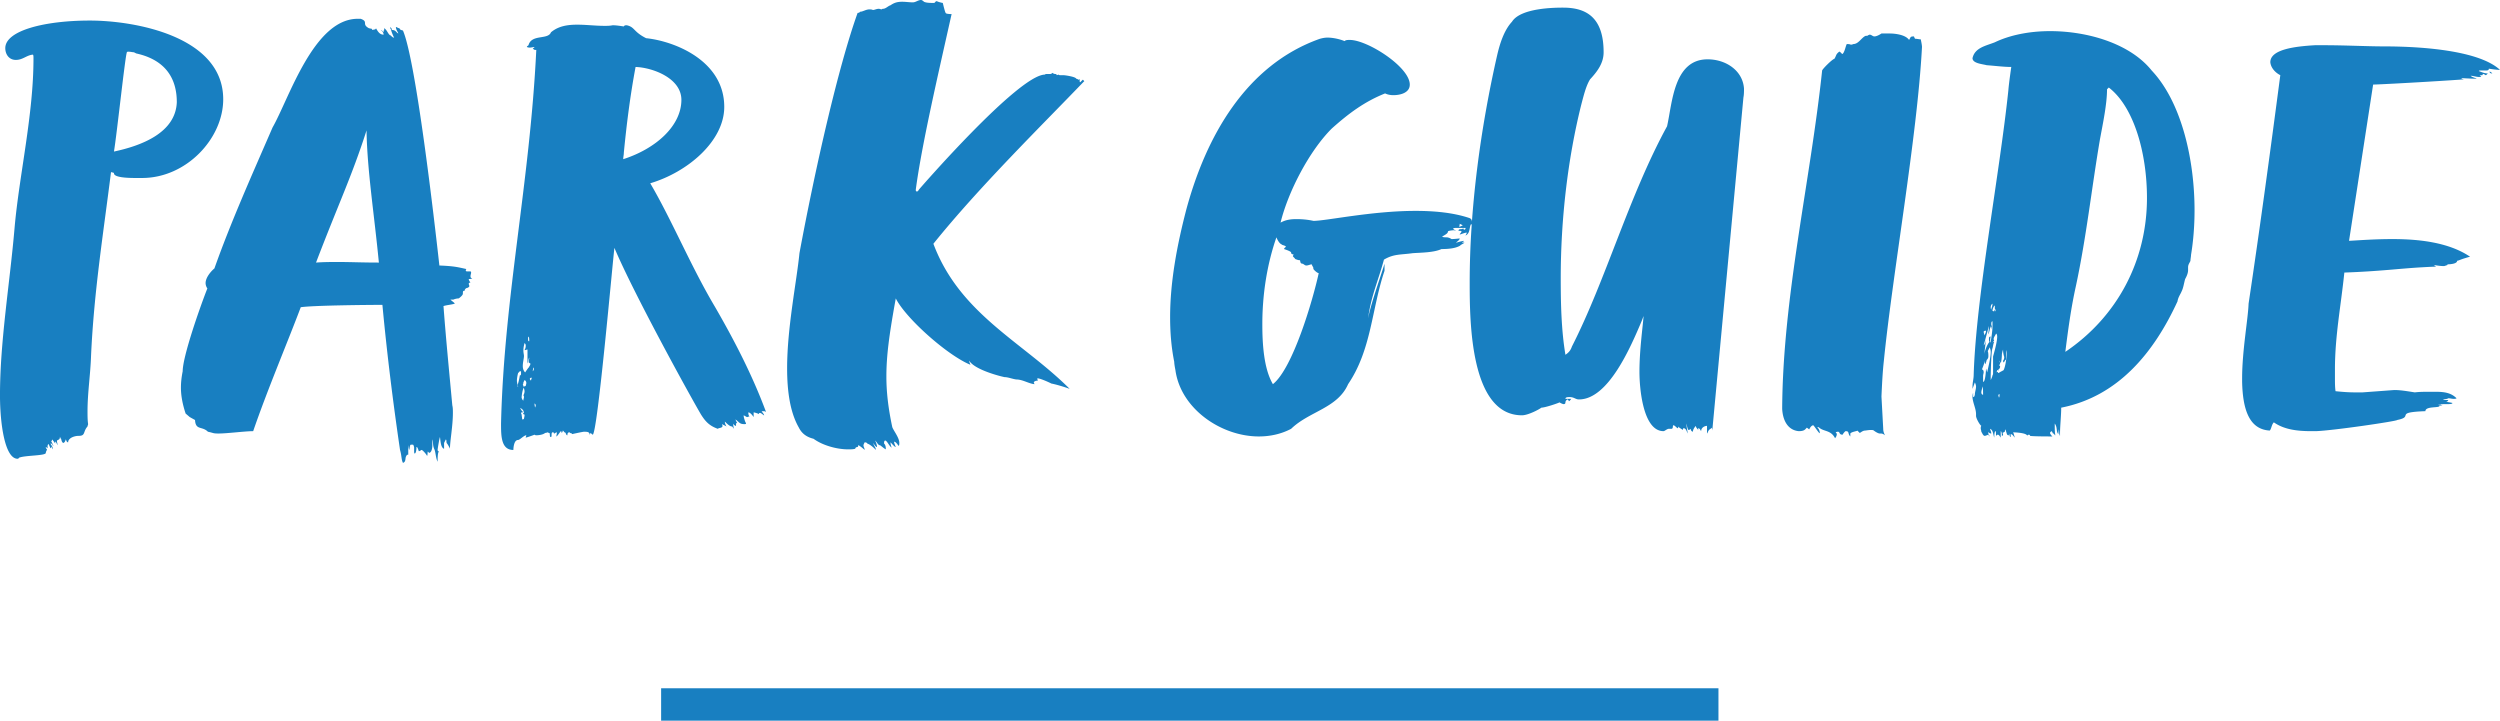
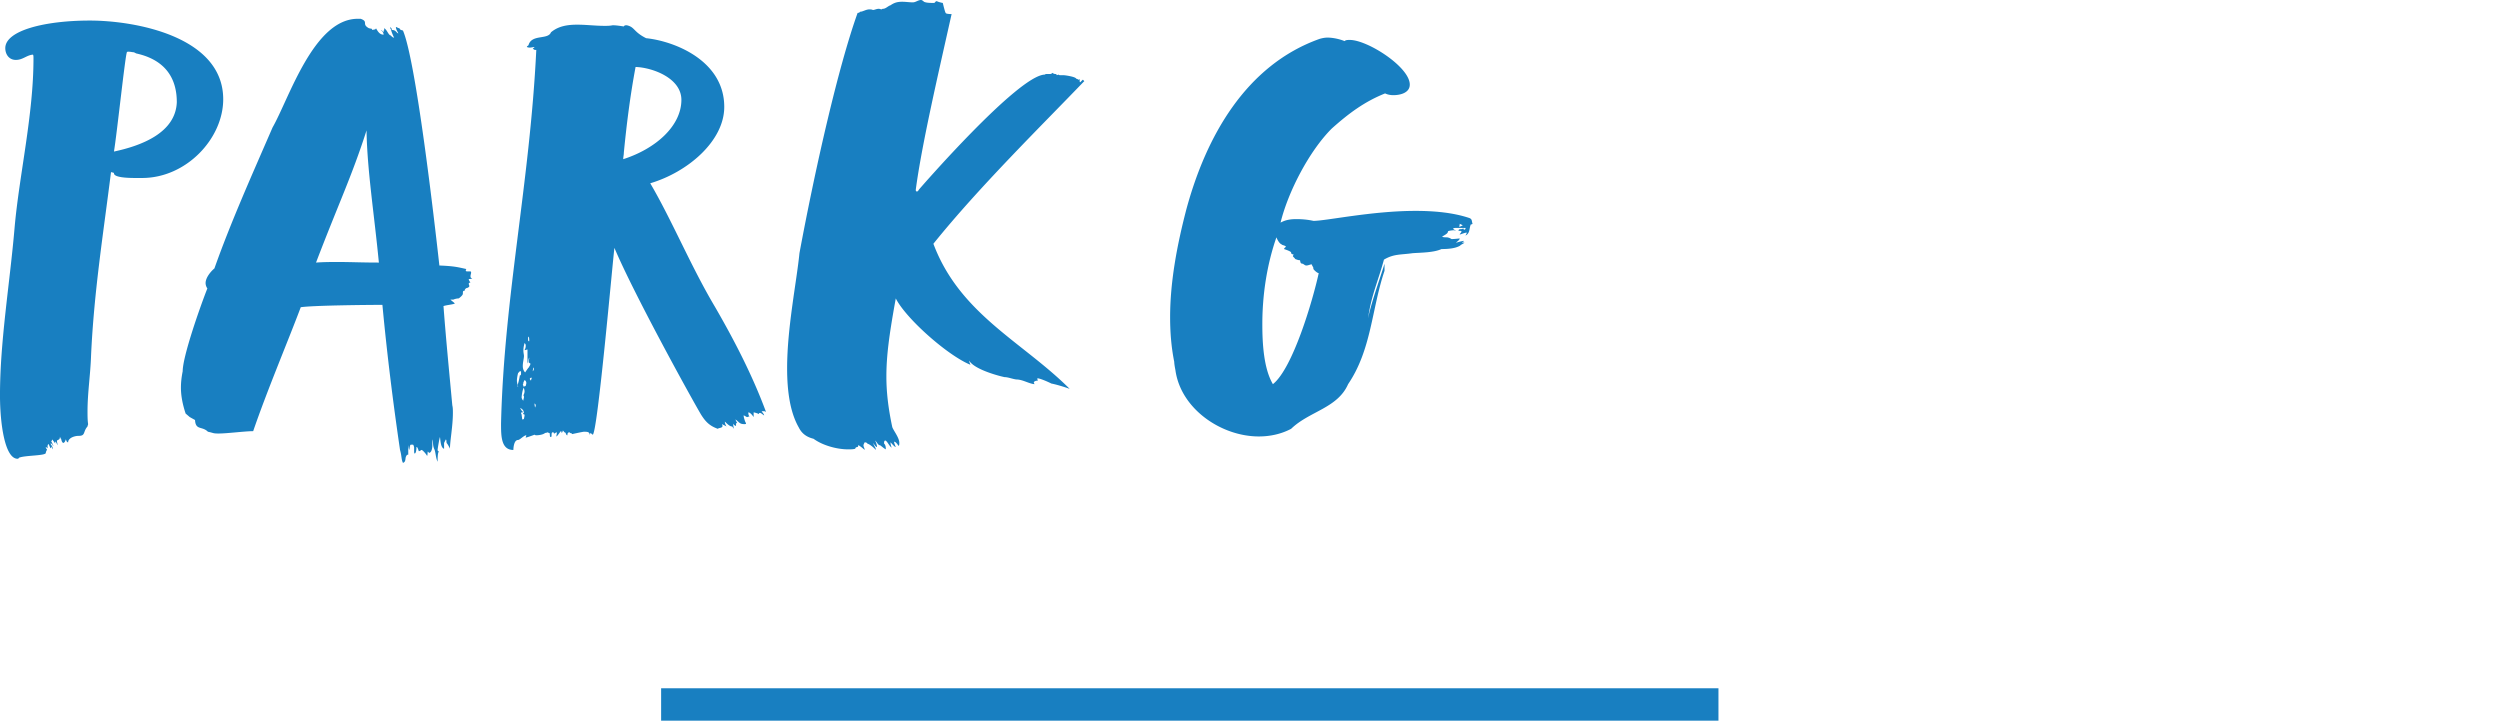
<svg xmlns="http://www.w3.org/2000/svg" id="_レイヤー_2" data-name="レイヤー 2" viewBox="0 0 255.36 73.61">
  <defs>
    <style>.cls-1{fill:#187fc1}</style>
  </defs>
  <g id="_会場MAP" data-name="会場MAP">
    <path class="cls-1" d="M67.53 70.3h108v3.31h-108zM22.8 10.14c0 4.02-3.78 8.04-8.28 8.04h-.72c-.84 0-2.16-.06-2.16-.48 0-.06-.06-.06-.3-.12-.78 6.24-1.74 12.18-2.04 18.78-.06 1.86-.36 3.78-.36 5.64 0 .42 0 .9.06 1.32 0 .06-.06.18-.06.24-.48.54-.18.96-.9.96-.48 0-1.08.24-1.08.66-.18 0-.18-.24-.24-.3-.06.24-.18.36-.24.36-.18 0-.24-.48-.24-.42-.06 0-.12-.3-.12-.18 0 .36-.3.24-.3.42 0 .12.06.24.06.42-.06-.12-.18-.42-.24-.36v.18l-.3-.42c0 .06-.06.18-.12.18 0-.06.24.48.24.48-.12 0-.06-.24-.3-.24.06.18.24.3.24.6l-.18-.3c0 .12 0 .18-.06.18 0 0-.12-.24-.18-.42-.12.06-.12.12-.12.42-.06 0-.12-.12-.18-.12 0 .18.12.18.12.3-.06.06-.12.24-.12.3 0 .3-2.04.24-2.7.48-.06 0-.06.12-.18.12-1.32 0-1.8-3.66-1.8-6.48 0-5.58 1.02-11.52 1.5-17.22C1.98 17.82 3.42 11.7 3.42 6c0-.24 0-.36-.06-.42-.66.06-1.02.54-1.74.54S.54 5.52.54 4.92c0-1.8 4.02-2.82 8.64-2.82S22.8 3.72 22.8 10.14zm-8.88-4.68l-.24-.12c-.12 0-.36-.06-.54-.06-.06 0-.18 0-.18.06-.18.42-1.02 8.34-1.32 10.14 2.82-.6 6.3-1.92 6.42-5.04 0-2.94-1.68-4.44-4.14-4.98zm34.14 23.4c-.12 0-.18.06-.18.12s.06.18.06.24-.06.12-.18.18c-.12 0-.3.12-.3.3-.18 0-.18.06-.18.3 0 .18-.42.48-.42.48-.18 0-.42.06-.54.12h-.3c0 .06.48.36.42.42-.42.12-.72.12-1.14.24.24 3.24.6 6.9.9 10.14.06.24.06.48.06.78 0 1.32-.3 2.88-.3 3.66 0-.06-.24-.48-.3-.54-.06-.06-.06-.18-.06-.24s0-.12-.06-.18l-.18.36v.6c-.36-.12-.36-.84-.42-1.2-.06.12-.24 1.2-.24 1.32s.12.12.12.18c-.12.12-.12.72-.12 1.02-.18-.36-.18-.78-.3-1.2-.24-.48-.12-.78-.24-1.08v.66c0 .18-.06.72-.36.72 0 0 0-.12-.12-.12 0 0 0 .42-.06.42-.12-.24-.48-.6-.54-.6-.12 0-.12.12-.3.12 0 .06-.12-.48-.24-.42 0 .3-.06.66-.18.66-.06 0-.06-.12-.06-.36v-.24c0-.06-.06-.3-.12-.3H42c-.12 0-.12.12-.12.24s0 .24-.06.3c0-.12 0-.24-.06-.48 0 .24-.06.36-.06.48v.48s-.18 0-.18.12c-.18.18 0 .6-.36.72-.18-.36-.12-.72-.3-1.32-.72-4.92-1.32-9.72-1.8-14.82-1.8 0-7.14.06-8.34.24-1.26 3.36-3.42 8.46-4.86 12.66-.84 0-2.64.24-3.54.24-.6 0-.48-.06-1.08-.18-.6-.6-1.26-.12-1.32-1.2l-.54-.3-.42-.36c-.3-.9-.48-1.8-.48-2.64 0-.54.06-1.08.18-1.68 0-1.5 1.74-6.48 2.52-8.46a.968.968 0 01-.18-.54c0-.6.6-1.26.9-1.5 1.68-4.74 3.78-9.42 5.94-14.4 1.68-2.94 4.2-11.1 8.7-11.1h.3c.84.3.06.54.84.96 0 0 .24.06.3.06 0 0 0 .12.12.12 0-.06.3 0 .3-.18.18.3.36.66.78.66 0-.18-.12-.36-.3-.48.12 0 .3.24.3.24s0-.3.06-.18v-.24c.3.18.36.54.6.72.12 0 .18.24.42.24-.12-.18-.36-.84-.3-.78 0 0-.12-.18-.12-.3.12.12.18.12.18.3.42 0 .42.24.66.36 0-.12-.24-.36-.24-.66.12 0 .18.12.36.12.06.18.18.18.36.24 1.32 3.06 3.18 19.14 3.72 24 1.56.06 1.92.18 2.76.36-.06.06-.06.12-.06.18s.12.06.18.06H48c.12 0 .12.06.12.12 0 .12-.06.24-.06.36s0 .18.18.24c-.12.06-.3.06-.36.06 0 .12.12.3.18.36zm-13.56-2.1c1.32 0 2.46.06 4.2.06-.48-4.98-1.2-9.48-1.26-13.5-1.5 4.68-2.82 7.38-5.16 13.5.84-.06 1.56-.06 2.22-.06zm43.14 15.42c-.12 0-.12.06-.12.12-.06-.06-.48-.18-.54-.18v.48c-.12-.18-.36-.48-.54-.48 0 .12 0 .3.12.42-.12 0-.18.06-.24.06s-.12-.06-.36-.18c0 .18.06.36.12.54 0 .06.12.24.12.3s-.06.06-.18.06c-.48 0-.48-.18-.9-.48 0 0 .06.18.18.36-.12 0-.12.06-.12.3-.12 0-.3-.18-.3-.24 0 .18.06.3.06.54-.06-.12-.18-.3-.18-.24-.3 0-.72-.54-.72-.48 0 .18.12.42.18.48l-.48-.24c.06.12.06.18.06.18 0 .24-.36.18-.48.3-.84-.3-1.26-.72-1.74-1.5-1.26-2.16-6.9-12.42-8.82-16.98-.18 1.38-1.74 19.08-2.22 19.08-.18-.12-.18-.18-.18-.18-.06 0-.12.18-.12.24 0-.36-.24-.36-.6-.36-.12 0-1.2.24-1.2.24 0-.12-.24-.06-.24-.18 0 0-.18 0-.18.06-.06.06-.06.12-.06.24-.18 0-.12-.3-.3-.3-.06-.06-.12-.18-.18-.18 0 .18-.12.24-.12.24s0-.18-.06-.18-.36.54-.48.54c0 0 .06-.24.06-.42-.12 0-.3.18-.3.12s0-.12-.12-.12c-.06 0-.12 0-.12.3 0 .12 0 .18-.12.18 0 0-.06-.06-.06-.3 0-.18-.12-.06-.18-.18-.06 0-.18.06-.3.06-.18.18-.66.24-.9.24-.12 0-.18-.06-.18-.06-.3.12-.84.3-.9.3 0-.06.06-.18.06-.24-.24 0-.66.48-.84.48-.48 0-.48 1.02-.48 1.02-1.26 0-1.26-1.44-1.26-2.7.3-12.9 2.94-24.54 3.6-38.16-.18 0-.24 0-.36-.18 0 0 .12 0 .18-.12-.12 0-.3.06-.48.06-.06 0-.18 0-.3-.06 0-.12.18-.12.18-.24.36-1.08 1.98-.48 2.28-1.26.78-.66 1.74-.78 2.7-.78.9 0 1.86.12 2.76.12.3 0 .54 0 .84-.06.36 0 .72.06 1.14.12.06-.12.18-.12.3-.12.84.18.66.66 1.98 1.32 2.88.3 7.98 2.28 7.98 7.02 0 3.48-3.72 6.66-7.56 7.8 2.22 3.78 4.14 8.46 6.6 12.6 1.98 3.42 3.84 7.02 5.22 10.74-.06 0-.12-.06-.18-.06-.12 0-.3 0-.24.06.18.18.18.24.24.36-.12 0-.18-.18-.42-.24zm-24.84-3.3c0 .18.06.36.06.48.12-.36.18-.66.24-1.02.06 0 .12 0 .12-.18v-.24c-.24 0-.18.12-.3.18-.06.24-.12.54-.12.78zm.12.66s0-.18-.06-.18c0 .12.06.18.06.18zm.42 3.3c.06 0 .12 0 .18-.06 0-.06.06-.24.06-.36 0-.06 0-.12-.18-.12l.12-.18-.12-.3c0 .12-.24-.24-.24-.12 0 .06.06.12.12.24 0 0 .12.06.12.18-.06 0-.18 0-.18.06s.06.12.06.18c0 0 .06.42.06.48zm.24-2.88c0-.12-.06-.24-.06-.36-.12.06-.24.78-.24 1.02 0 0 .06.24.18.3 0-.18.06-.24.06-.36 0-.06 0-.12-.06-.18.06-.12.12-.24.12-.42zm-.12-4.14c0 .18.06.42.06.54 0 .24-.12.66-.12 1.02 0 .24.06.48.24.66.12-.18.36-.54.36-.48 0-.06.18-.24.18-.42l-.18-.12c0-.12.06-.36.06-.48-.06 0-.12.48-.18.6V35.7c-.12 0-.12.06-.3.06.06-.12.12-.24.12-.42 0-.12 0-.18-.12-.3-.06.24-.12.48-.12.78zm0 3.24c0 .06 0 .12-.06.24.06.06.06.12.06.18 0 0 .12 0 .24-.06 0-.06.06-.18.06-.3s-.06-.24-.18-.3l-.12.24zm.48-4.44c0 .12 0 .24.12.24 0-.12 0-.42-.06-.48-.06.06-.06.12-.06.24zm.18 4.08c0 .06.06.12.12.18 0-.12.12-.3.06-.3-.12 0-.18.06-.18.12zm.3-.78c.12-.12.12-.24.12-.36-.06-.06-.12.24-.12.36zm.3 3.48c0-.06-.06-.18-.12-.18 0 .06 0 .18.06.42 0-.06.06-.12.06-.24zM69.6 10.2c0-2.22-2.94-3.3-4.68-3.36-.54 2.88-.9 5.7-1.2 8.76 0 .24-.06.42-.06.66 3.36-1.08 5.94-3.42 5.94-6.06zm18.24-9c.3 0 .6-.24.96-.24.12 0 .24 0 .36.06.18 0 .36-.12.6-.12 0 0 .12 0 .24.06.06 0 .12-.06.18-.06.3 0 .54-.3.78-.36.42-.3.78-.36 1.2-.36.36 0 .72.06 1.08.06.3 0 .54-.24.84-.24.12 0 .3.18.3.18.24.12.66.12 1.02.12.12 0 .12-.18.3-.18.06.06.54.18.6.18 0 0 .24 1.02.3 1.02 0 .12.6.12.6.12-1.38 6.18-3.06 13.38-3.66 17.94 0 .06 0 .18.12.18s.18-.18.24-.24c0 0 10.14-11.7 12.84-11.7 0 0 0-.06.18-.06h.36c.06 0 .18-.06.24-.12.06.06.12.12.3.12.06 0 .12.06.12.12l.18-.06c.06.06.12.06.18.06h.3c.24 0 1.32.18 1.32.36.06 0 .24.06.18.12.06 0 .06-.06.18-.06 0 .24 0 .3.06.3l.24-.24c.06-.06.12.12.18.12-4.32 4.5-10.74 10.8-15.42 16.62 2.7 7.2 9.12 10.02 13.92 14.82-.66-.24-1.5-.48-1.86-.54-.48-.24-1.2-.54-1.44-.54 0 0 0 .18.06.24-.3 0-.42.12-.42.18 0 .12.12.18.06.18-.6-.06-1.2-.48-1.86-.48-.42-.06-.84-.24-1.2-.24-.84-.18-3.12-.84-3.6-1.68 0 .18.12.36.12.42-2.34-.96-6.6-4.74-7.62-6.78l-.12.66c-.54 3.06-.84 5.16-.84 7.32 0 1.56.18 3.18.6 5.16.12.36.72 1.08.72 1.62 0 .12 0 .24-.06.3-.06 0-.24-.42-.48-.42 0 .12.18.54.18.54-.12 0-.36-.3-.54-.48 0 .06 0 .24.12.54-.24-.12-.48-.72-.66-.72-.06 0-.12.06-.12.3.18.18.18.42.18.6-.24-.12-.54-.42-.6-.42-.18 0-.3-.3-.48-.48 0 .06.18.36.18.66-.12 0-.3-.24-.36-.42 0 .3.24.42.24.72-.24-.3-.84-.72-.84-.6 0-.12-.18-.18-.3-.18-.06.12-.12.24-.12.3 0 .18.12.3.12.48-.18-.18-.66-.54-.66-.48s0 .12-.06.18c-.12 0-.24.06-.24.18-.24.06-.48.06-.72.06-1.2 0-2.64-.42-3.54-1.08-.72-.18-1.2-.54-1.5-1.14-.9-1.56-1.2-3.72-1.2-6.06 0-4.14.96-8.76 1.26-11.76 1.62-8.7 3.96-19.02 5.94-24.54.12 0 .24-.06.24-.12zm62.22 21.06c.36.12.24.36.36.6-.06 0 0 .06-.18.06-.18.36-.06.9-.54 1.14 0-.06.12-.18.12-.3-.24 0-.72.24-.72.18s.18-.18.18-.3c0-.06-.06-.06-.3-.06 0-.3.42-.06.48-.3h-.54c-.24 0-.48 0-.48.06s.06.12.24.18c.06.06-.12 0-.18 0-.18 0-.6.06-.6.12 0 .24-.36.36-.6.54.12.06.3.06.42.06.18 0 .36.06.54.18.36 0 .72-.06.84-.06 0 .18-.42.42-.36.42.12 0 .12-.06.78-.18.06.06-.18.12-.18.18h.24c0 .06-.42.24-.42.3-.48.3-1.26.36-1.92.36-.78.36-2.04.36-2.94.42-1.26.18-1.92.06-2.94.66-.54 2.04-1.32 3.72-1.62 6 .3-1.56 1.38-4.56 1.68-5.58v.72c-1.32 3.9-1.32 8.04-3.72 11.58-1.08 2.46-3.96 2.76-5.82 4.56-1.02.54-2.16.78-3.3.78-3.84 0-7.98-2.82-8.52-6.78-.06-.3-.12-.66-.12-.84-.3-1.5-.42-3-.42-4.56 0-3.66.72-7.44 1.68-11.1 1.98-7.26 6-14.64 13.62-17.34.24-.06.48-.12.78-.12.6 0 1.32.18 1.74.36.12-.12.3-.12.54-.12 1.8 0 6.12 2.76 6.12 4.56 0 .84-.96 1.08-1.68 1.08-.3 0-.6-.06-.84-.18-2.1.84-3.72 2.04-5.46 3.6-2.28 2.28-4.44 6.42-5.22 9.6.54-.3 1.08-.36 1.62-.36.6 0 1.2.06 1.74.18 1.32 0 5.94-1.02 10.44-1.02 1.92 0 3.84.18 5.46.72zM134.7 27.9c-.18 0-.66-.48-.54-.48 0-.12-.12-.24-.18-.42-.12 0-.36.12-.54.12-.12 0-.18-.06-.36-.18-.3 0-.24-.24-.3-.36-.18 0-.3-.06-.48-.12-.06-.12-.24-.24-.24-.3s.06-.06.06-.18c-.06 0-.24 0-.24-.18 0-.12-.54-.3-.72-.36 0-.12.24-.24.18-.24 0-.12-.48-.18-.42-.24-.24-.06-.48-.54-.54-.72-.96 2.76-1.44 5.82-1.44 8.88 0 1.86.12 4.5 1.08 6.12 2.04-1.62 4.08-8.58 4.68-11.34zm14.34-4.74c.12 0 .3-.12.36-.12 0-.06-.18-.12-.3-.18 0 .18-.06.3-.06.3zm.66.12h-.24c0 .12.06.18.12.18s.12-.06.12-.18z" />
-     <path class="cls-1" d="M174.9 43.98s0-.18-.06-.3c0 .12-.36.12-.42.6-.06-.06-.06-.18-.06-.24v-.54c-.24 0-.6.18-.6.54-.06-.06-.12-.3-.3-.3v.18c-.06-.12-.24-.24-.24-.42 0 0-.3.3-.3.6-.18-.06-.18-.12-.24-.3-.06.06-.12.12-.18.12-.12 0-.18-.42-.24-.66 0 .42.12.72.12 1.02-.12-.3-.18-.54-.42-.54 0 0-.06 0-.06.18-.06-.06-.42-.24-.48-.36 0 .12 0 .18-.06.18s-.3-.3-.42-.3 0 .3-.18.36h-.3c-.18 0-.42.24-.54.24-2.1 0-2.46-4.38-2.46-6.06 0-2.28.36-4.74.42-5.7l-.18.48c-1.14 2.7-3.42 8.04-6.42 8.04-.36 0-.48-.24-.96-.24-.18 0-.42 0-.42.18h.6c-.06.06-.18.24-.24.24 0 0-.06-.12-.12-.18-.06 0-.24.12-.24.3 0 .12-.06.18-.18.18-.06 0-.24-.06-.42-.18-.24.12-1.5.54-1.86.54-.12.12-1.32.78-1.98.78-5.28 0-5.34-9.54-5.34-13.56 0-7.5 1.08-15.66 2.82-23.28.24-1.02.66-2.46 1.5-3.36.9-1.44 4.5-1.44 5.22-1.44 2.4 0 4.14 1.02 4.14 4.56 0 1.08-.6 1.92-1.38 2.76-.42.66-.66 1.68-.9 2.58-1.38 5.52-2.1 11.7-2.1 17.76 0 2.58.06 5.28.48 7.8.36-.24.54-.48.66-.84 3.48-6.84 5.82-15.36 9.72-22.5.54-2.34.66-6.84 4.14-6.84 1.86 0 3.6 1.14 3.72 3 0 .3 0 .6-.06.9l-3.18 34.02zm17.52-7.08c-.12 1.08-.18 2.28-.24 3.6l.18 3.3c0 .24.06.42.18.66-.24-.18-.3-.18-.54-.18-.12 0-.36-.12-.6-.3-.06-.06-.18-.06-.3-.06-.24 0-.54.06-.6.06-.24 0-.48.24-.54.24l-.24-.24c0 .06-.6.12-.72.3v.3c-.3-.3-.06-.54-.48-.54-.06 0-.3.3-.3.36-.42 0-.24-.3-.48-.3-.06 0-.12 0-.24.06.06.06.12.12.12.18 0 .18-.12.36-.18.42-.42-.84-1.14-.66-1.62-1.08 0 0-.06-.06-.18-.06 0 .06.12.18.12.18.12.24.12.36.12.42 0 .18-.48-.6-.66-.78-.24 0-.42.42-.42.42l-.24-.18c-.18.18-.24.36-.84.36-1.14-.12-1.62-1.14-1.68-2.28.06-11.46 2.88-23.22 4.08-34.56.06-.18 1.02-1.14 1.26-1.2.24-.42.12-.42.48-.72.06-.06.36.3.3.24.24-.06.36-.84.48-1.02.36 0 .36.06.42.06s.12 0 .24-.06c.54 0 .84-.66 1.26-.84.12 0 .24 0 .24-.06.06 0 .12-.06.18-.06.18 0 .3.18.48.18.12 0 .36-.06.72-.3h.84c.54 0 1.62.12 1.98.66.18-.3.12-.36.48-.36.06 0 .06.24.18.24s.42.06.54.06c0 .06.12.54.12.78-.48 9.12-3 23.1-3.9 32.1zm27.36-29.7c3.06 3.24 4.38 9.12 4.38 14.28 0 1.56-.12 3.12-.36 4.56 0 .18-.06.42-.06.6-.06.18-.24.36-.24.66v.3c0 .18-.06.48-.3.9-.12.42-.18.9-.36 1.26-.12.3-.36.6-.42 1.02-2.4 5.22-6.06 9.72-11.88 10.86 0 .78-.12 1.92-.12 2.58v.3c-.12-.18-.06-.48-.12-.66l-.06.48c-.24-.3-.06-.66-.36-1.08 0 .66 0 .84.06 1.2-.12 0-.06-.18-.24-.18l-.12-.24c-.12.06-.18.12-.18.18 0 .12.18.3.24.36-.24 0-2.04 0-2.28-.06 0-.06-.06-.12-.12-.12s-.18.06-.18.12c0-.3-1.2-.36-1.44-.36.06.06.12.36.18.54-.12-.12-.24-.36-.42-.36v.3c-.12 0-.12-.3-.18-.36v.18c-.24 0-.18-.12-.36-.6-.06.06-.06.24-.06.24l-.24.12s.06.06.06.18c0 .06-.06.12-.12.12 0-.12 0-.42-.12-.48v.66c-.12-.18-.18-.3-.3-.3-.06 0-.12.06-.18.12 0-.3 0-.48-.06-.48s-.12.24-.12.66c-.12-.36-.12-.78-.42-.9 0 .12.12.3.12.48a.33.33 0 01-.3-.18v.24c.06.06.12.18.12.24 0 0-.06-.06-.12-.18-.18.06-.3.12-.36.12-.18 0-.24-.24-.36-.42 0-.12-.06-.24-.06-.36 0-.06 0-.18.06-.24-.18-.12-.54-.78-.54-1.02v-.18c0-.54-.3-1.08-.36-1.68 0-.06 0-.36.06-.48v.24c0 .12 0 .18.06.18 0 0 .06 0 .12-.24 0-.3.12-.54.12-.84 0-.12-.06-.3-.12-.42l-.24.66v-.24c0-.42.12-.78.12-1.2.24-7.92 2.64-20.46 3.54-29.04.06-.78.3-2.4.3-2.4-.78 0-1.68-.12-2.52-.18-.42-.12-1.44-.18-1.44-.72.24-1.08 1.38-1.26 2.28-1.62 1.5-.72 3.48-1.14 5.64-1.14 3.84 0 8.16 1.26 10.38 4.02zm-17.22 33.12c0-.06 0-.84-.06-.84 0 .12-.12.42-.12.6 0 .12.06.24.18.24zm.42-2.28c.06-.36.36-1.44.36-2.1 0-.18-.06-.36-.12-.48 0 .12-.12.24-.18.42.06.12.06.36.06.48s0 .24-.18.42c0 .12-.06.18-.12.42-.06-.06-.06-.12-.06-.18v-.18c-.06.3-.18.6-.3.9.12 0 .18.12.18.3 0 .06-.06.24-.06.36v.6c.24.06.3-1.26.3-1.32 0-.12.06.18.12.36zm.18-4.74l-.54 1.98c.18-.18.18-.36.24-.6l-.18 1.5c.06-.36.3-1.02.54-1.26-.06-.06-.06-.18-.06-.3s0-.24.18-.24c-.06.18-.06.48-.06.66 0 0 0-.06.06-.12.06-.42.18-1.08.18-1.62v-.48c-.06 0-.12.06-.12.24 0 .12 0 .18.06.24 0 .06-.06.06-.06.36 0-.06-.06-.18-.06-.36-.06.12-.18.84-.24.84 0-.24.06-.54.06-.84zm-.3.48c-.18 0-.24.06-.24.12s.06.18.06.36c.06-.12.18-.24.18-.48zm.54-2.16c0-.18.12-.3.12-.6-.12.06-.18.24-.18.36 0 .06 0 .18.06.24zm.18 6.54v-1.74c.06-.24.42-1.44.42-2.04 0-.18-.06-.3-.12-.3-.06.18-.24.36-.24.54 0 .06 0 .12.06.18l-.18.18s.12-.06.18-.06c-.12.24-.12.48-.18.66-.12.18-.18 2.52-.18 2.88v.36s.18-.36.18-.48c0 0 .06-.06.06-.18zm.24-6.54c-.06 0-.06-.12-.06-.18v-.24c-.18.12-.24.48-.24.54 0 0 .06.06.18.06 0-.12.06-.18.06-.18s0 .18.06.18c0-.12.06-.18 0-.18zm1.14 4.5c0-.24-.06-.36-.06-.36v.96c-.12.06-.18.3-.24.3 0 0-.06-.06-.06-.18.06-.06.12-.18.12-.36 0-.06-.12-.3-.12-.78-.06.18-.12.42-.12.54 0 .24-.06.78-.12.84l-.12-.24c0 .12.06.18.06.24 0 .12-.06.18-.12.24.06 0 .12.06.12.12 0 .12-.06.24-.18.3v.18c0-.06-.06-.12-.12-.12l-.06.24c.06-.06.12-.06.12-.06s0 .12.12.12c0-.06.42-.24.48-.3.18-.36.3-1.2.3-1.68zm-.78 4.5c.06-.06.06-.24.06-.36-.06 0-.12.06-.12.12s.06.18.06.24zM215.4 8.94l-.18.18c0 1.5-.42 3.48-.72 5.1-.84 4.92-1.38 9.96-2.46 15-.48 2.16-.78 4.32-1.08 6.72 5.34-3.6 8.34-9.36 8.34-15.72 0-4.56-1.32-9.3-3.9-11.28zm38.82-1.92c0 .12-.06.18-.3.18h-.54c-.06 0-.18 0-.18.06.3.12.6.24.9.24 0 .06-.18.18-.18.18-.06 0-.18-.12-.24-.12s-.12.06-.12.12h-.3c.12.06.18.12.18.12-.06.06-.12.06-.24.06-.24 0-.6-.12-.84-.12.18.18.6.24.6.3-.54 0-1.5-.06-1.56-.06.06.06.18.12.3.12-.48.06-7.38.48-9.3.54l-2.46 15.96c1.08-.06 2.64-.18 4.44-.18 2.58 0 5.7.3 7.92 1.8-1.08.3-1.02.36-1.32.42 0 .3-.66.36-1.02.36l.06.06-.36.12c-.36 0-.78-.06-1.08-.12.12.06.24.18.24.18-.06 0-.36 0-1.38.06-2.22.12-4.44.42-7.98.54-.36 3.48-.96 6.48-.96 9.9v.9c0 .42 0 .9.06 1.32.6.06 1.26.12 1.98.12h.78l3.24-.24c.66 0 1.32.12 2.1.24.48-.06.96-.06 1.38-.06h.78c.9 0 1.56.12 2.1.66-.06.06-.18.06-.3.06-.18 0-.36-.06-.54-.06-.18.12-.42.06-.54.18h.54c-.06.12-.12.18-.24.18.42.06.66.12.66.12 0 .12-.3.12-.6.12s-.66 0-.6.06h-.24c.06.06.12.06.18.06s.12 0 .24.06h-.3c0 .24-1.44 0-1.44.54-3.3.12-1.08.54-2.88.9 0 .12-6.54 1.08-8.28 1.14h-.54c-1.44 0-2.76-.18-3.78-.9-.24.24-.24.66-.42.84-2.16-.12-2.76-2.28-2.82-4.98v-.36c0-2.82.6-6 .66-7.62 1.14-7.62 2.16-15.12 3.24-23.34-.48-.24-.96-.72-1.02-1.32 0-1.32 2.52-1.62 4.56-1.74h.96c2.04 0 4.5.12 6.06.12 4.8 0 9.96.6 11.88 2.4-.42 0-1.08-.12-1.14-.12zm.06.3c.06 0 .12 0 .3.18-.12 0-.24 0-.3-.18z" />
  </g>
</svg>